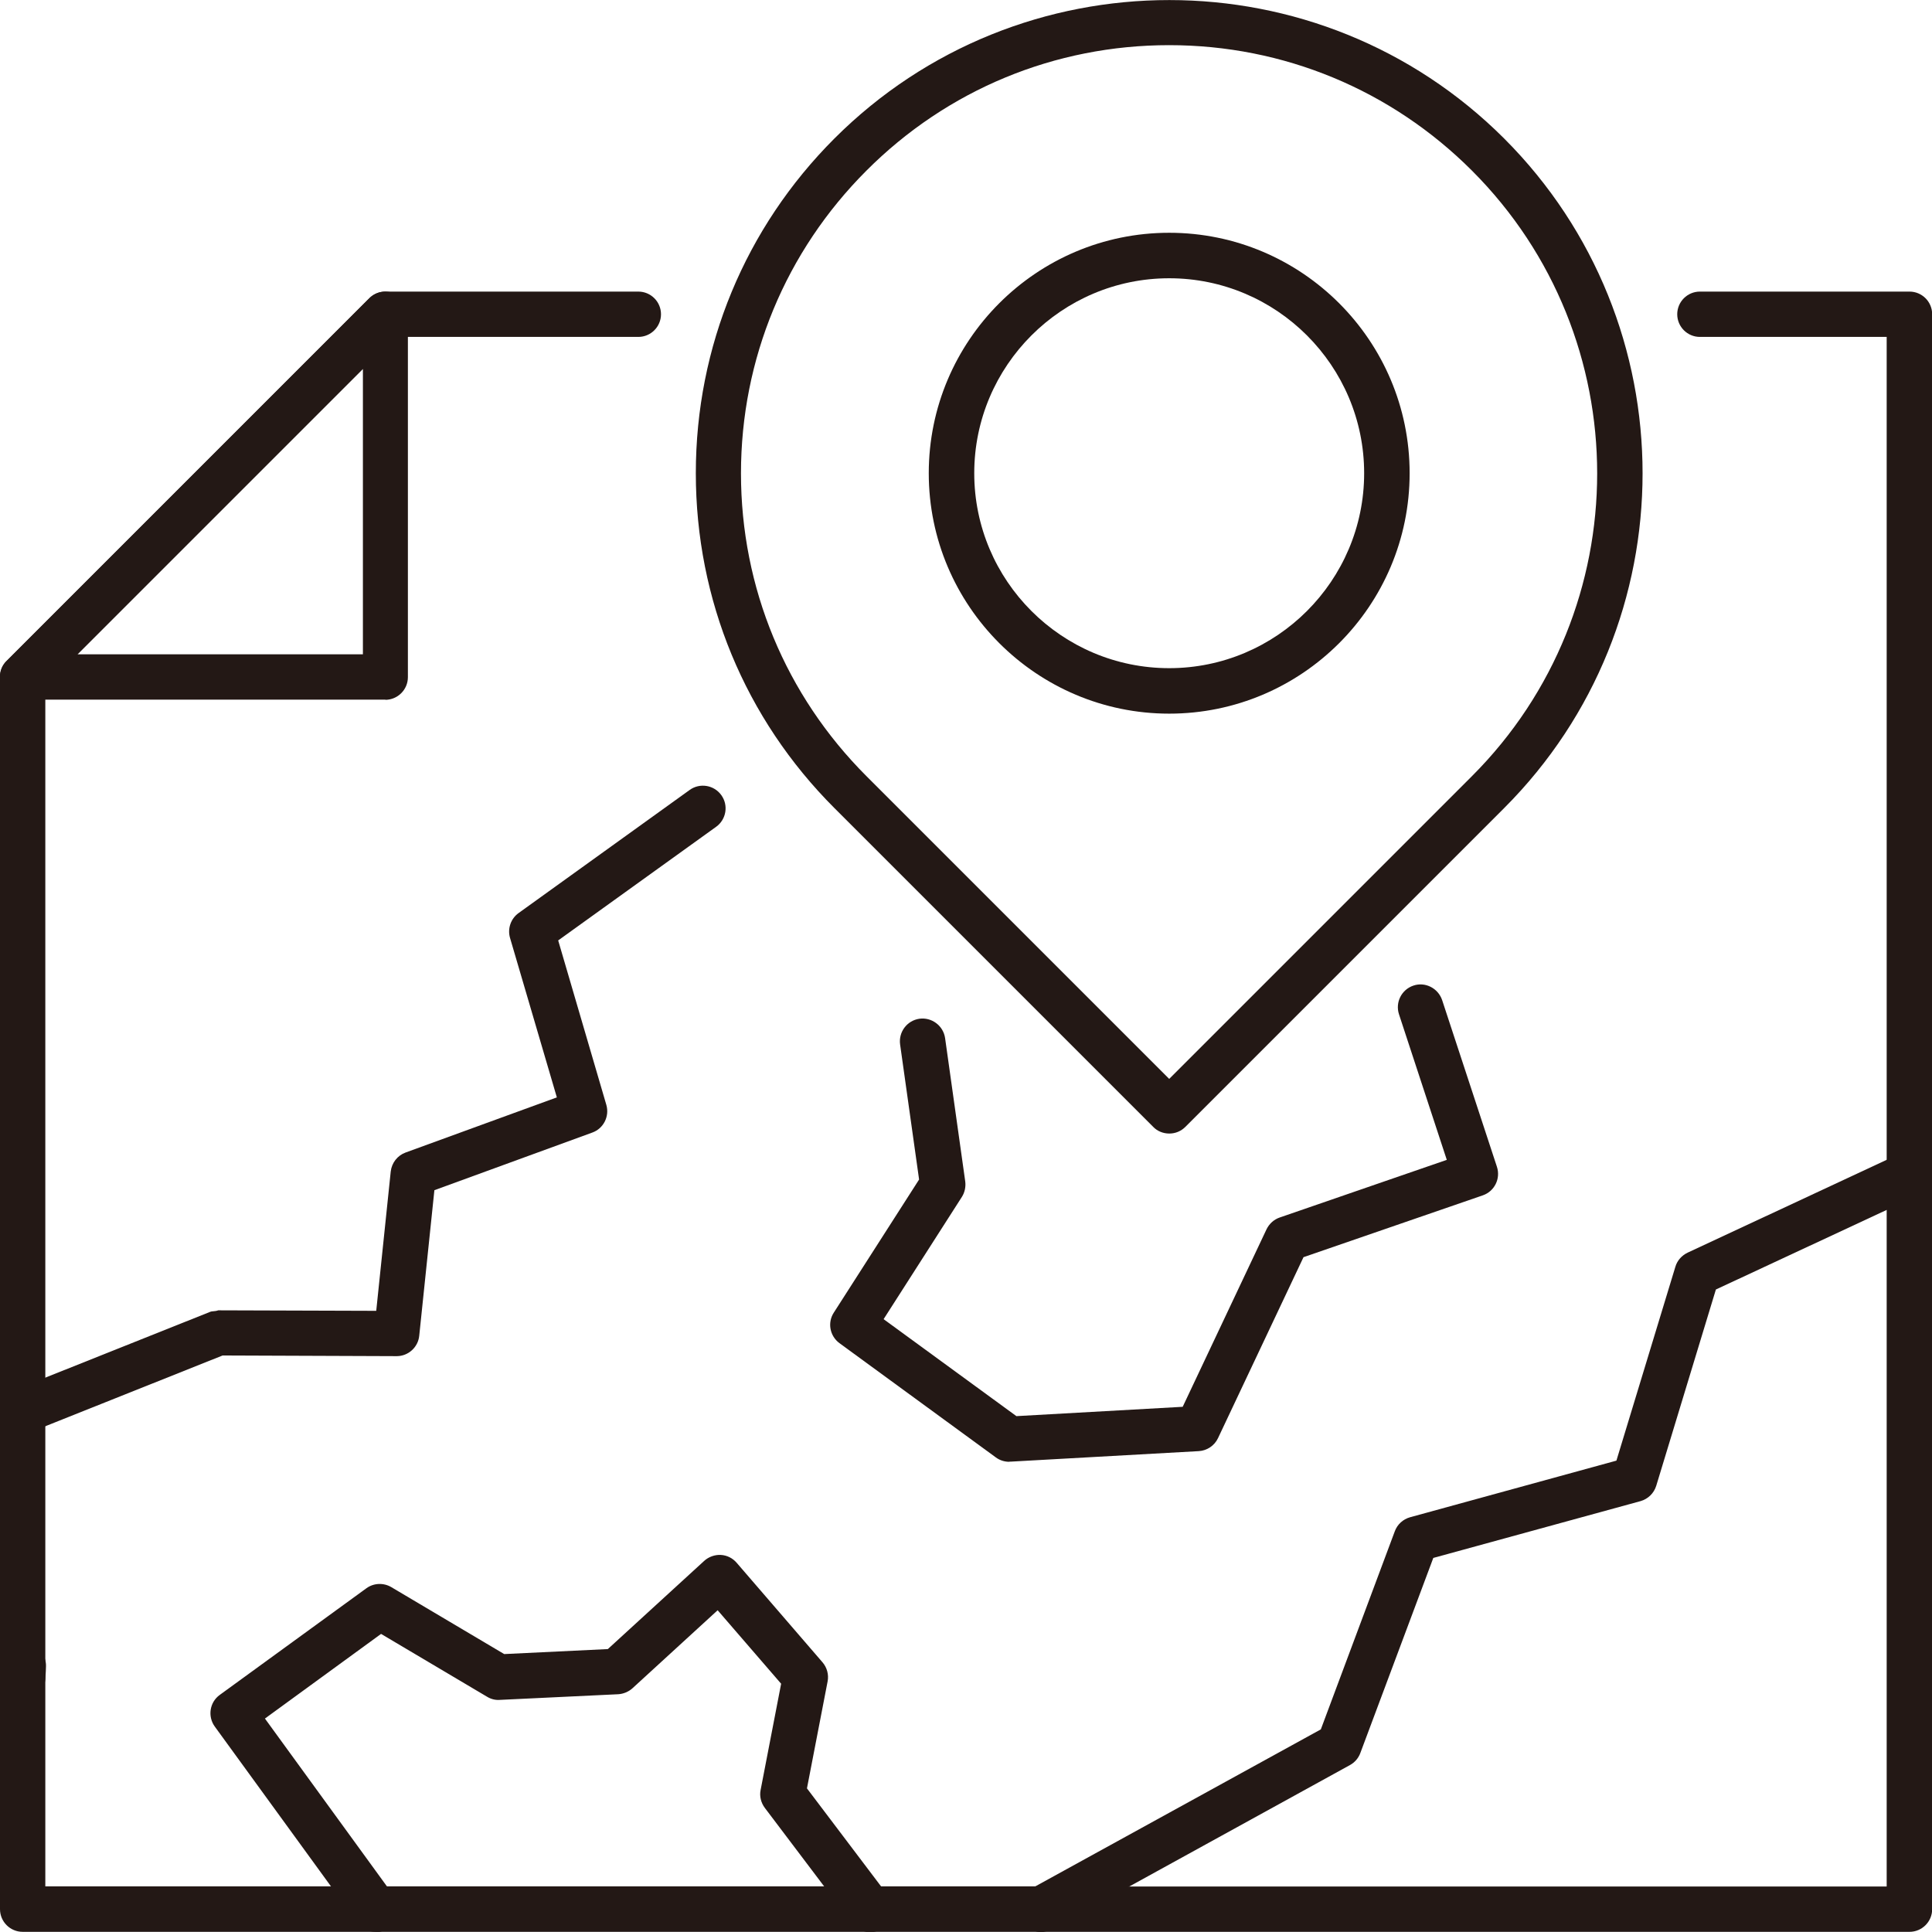
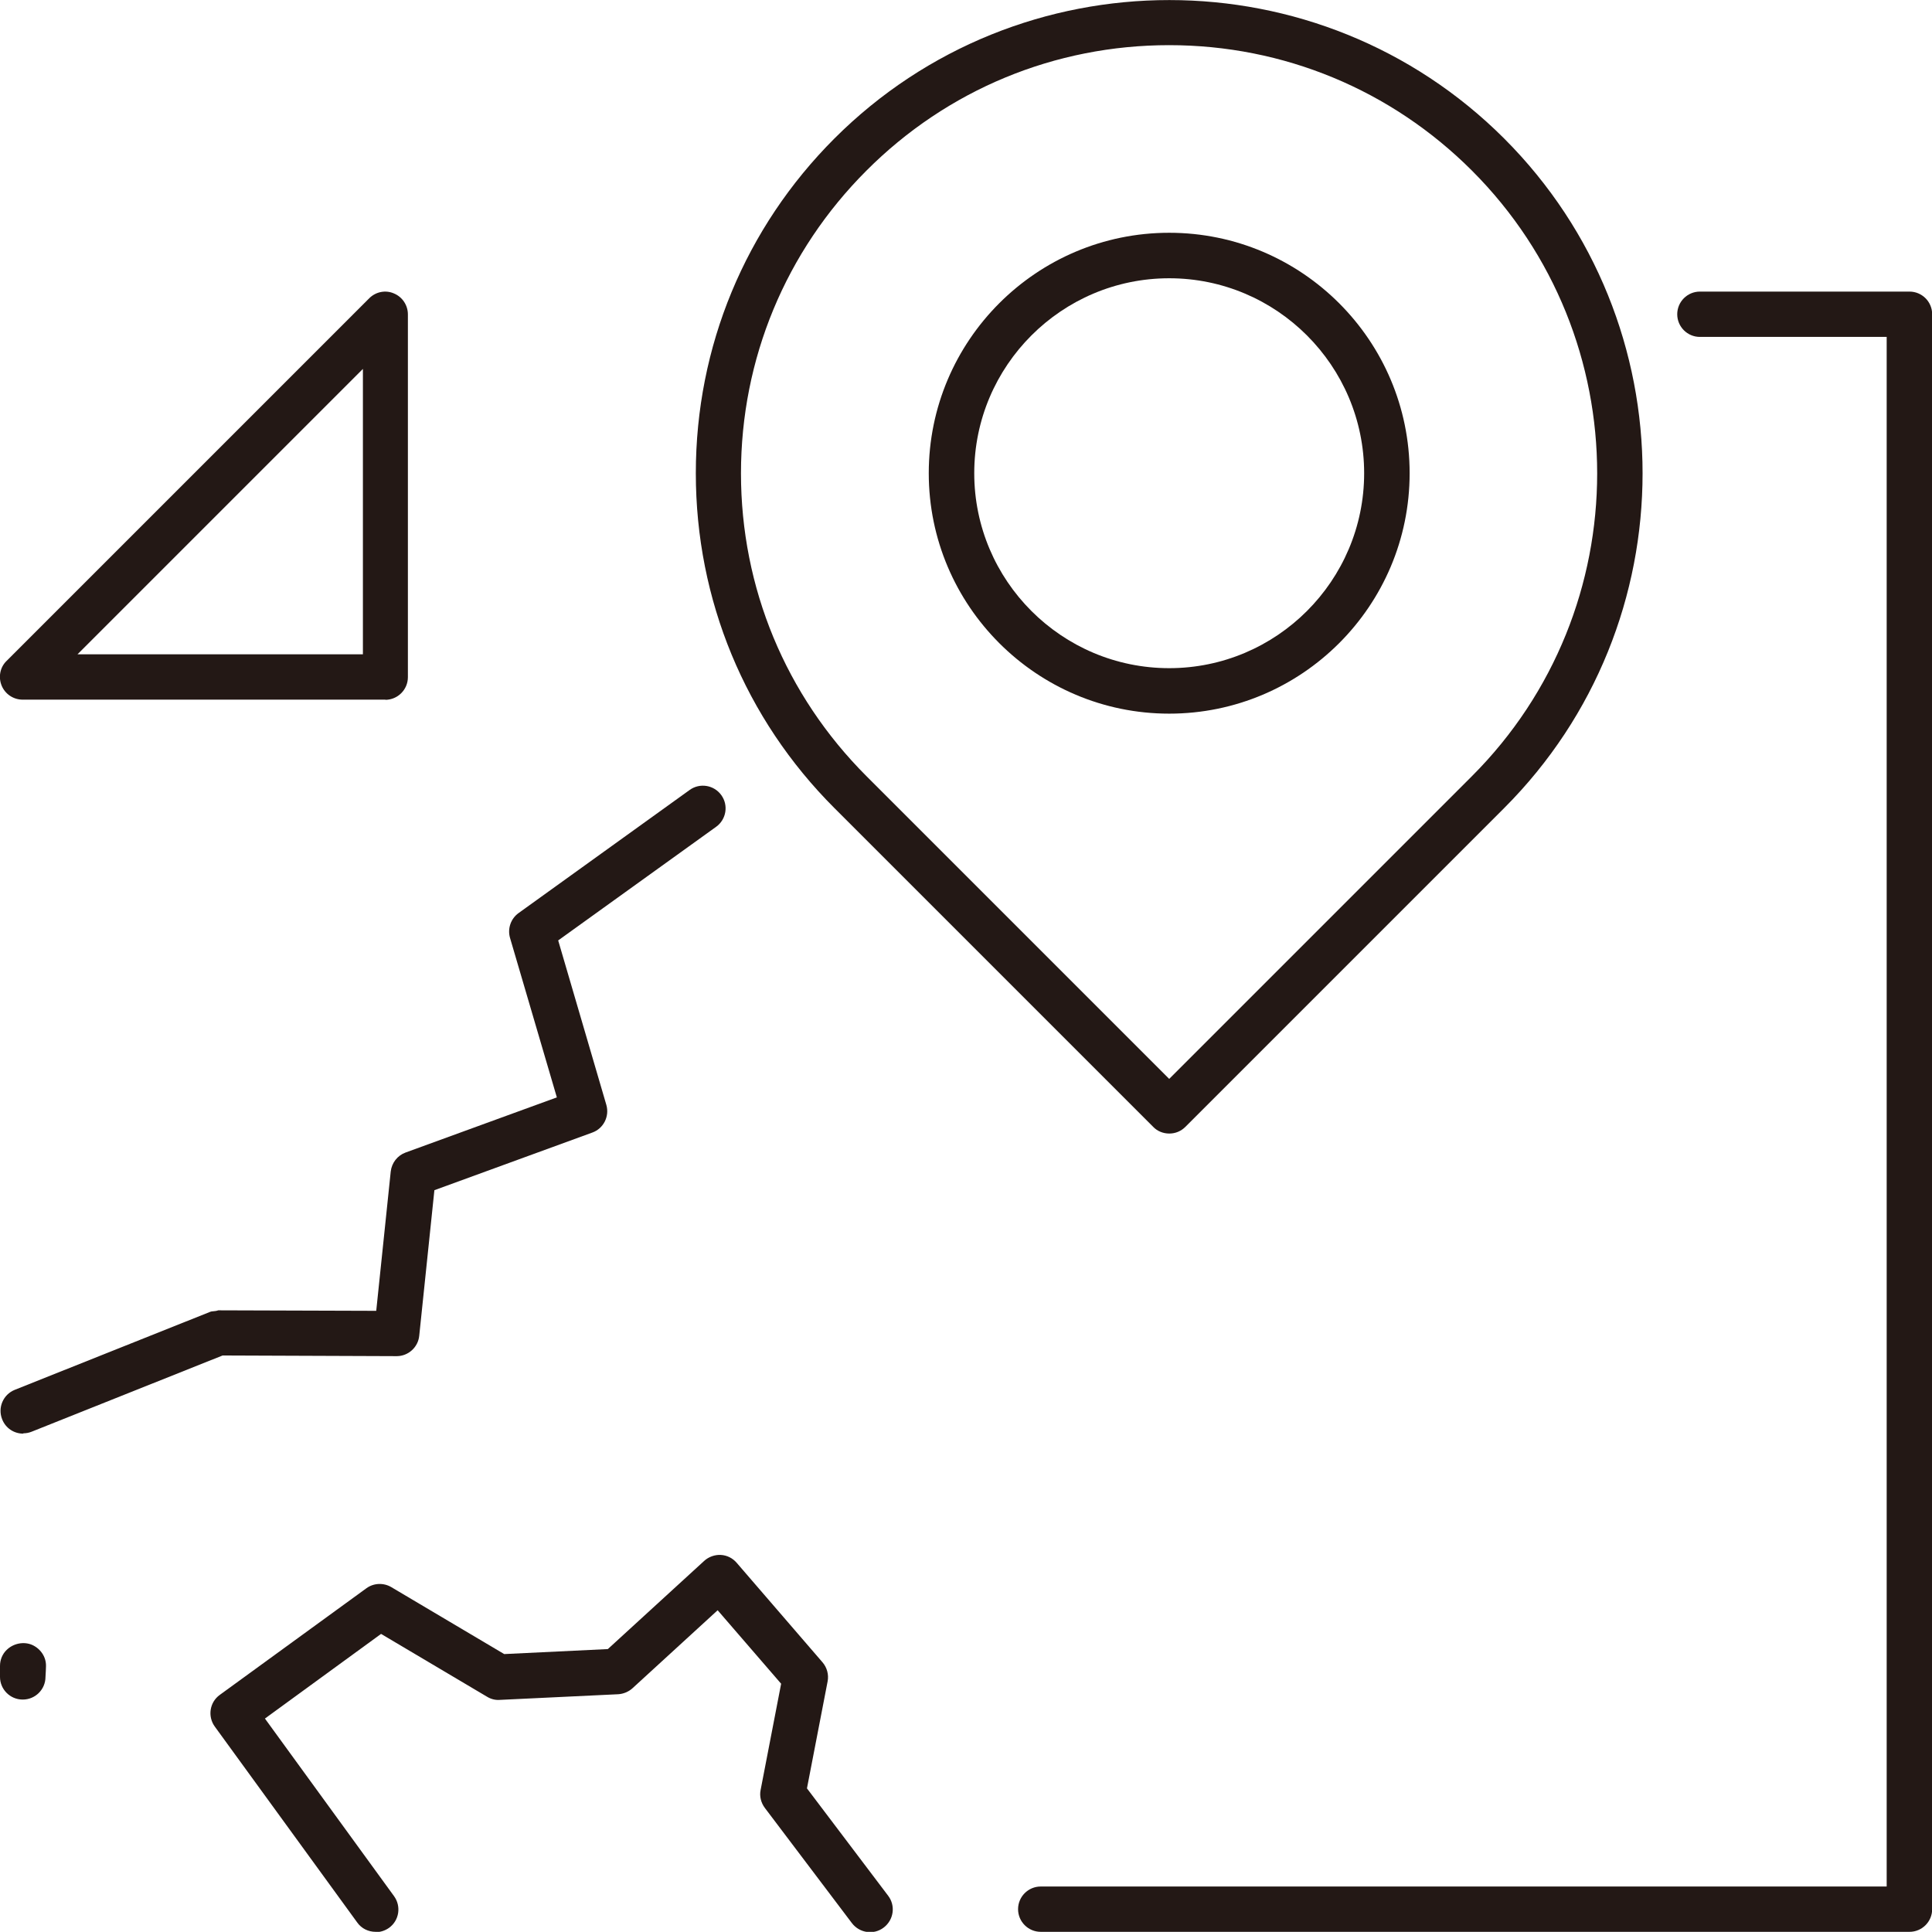
<svg xmlns="http://www.w3.org/2000/svg" id="_レイヤー_2" data-name="レイヤー 2" viewBox="0 0 115.95 115.94">
  <defs>
    <style> .cls-1 { fill: #231815; stroke-width: 0px; } </style>
  </defs>
  <g id="_施設案内" data-name="施設案内">
    <g>
-       <path class="cls-1" d="M62.46,115.94H1.36c-.75,0-1.36-.61-1.36-1.36V40.63c0-.36.14-.71.4-.96l21.77-21.77c.26-.26.6-.4.96-.4h15.18c.75,0,1.36.61,1.36,1.36s-.61,1.36-1.36,1.36h-14.62L2.72,41.19v72.02h59.74c.75,0,1.36.61,1.36,1.36s-.61,1.36-1.36,1.36Z" />
      <path class="cls-1" d="M114.59,115.94h-52.13c-.75,0-1.36-.61-1.36-1.36s.61-1.36,1.36-1.36h50.77V20.22h-11.21c-.75,0-1.36-.61-1.36-1.36s.61-1.36,1.36-1.36h12.58c.75,0,1.36.61,1.36,1.36v95.72c0,.75-.61,1.36-1.36,1.36Z" />
-       <path class="cls-1" d="M60.57,87.73c-.29,0-.57-.09-.8-.26l-9.39-6.86c-.58-.43-.73-1.23-.34-1.83l5.12-7.99-1.14-8.11c-.1-.74.41-1.43,1.16-1.54.73-.1,1.43.41,1.54,1.16l1.21,8.61c.04.32-.03.65-.2.92l-4.7,7.34,7.97,5.82,9.98-.56,5.03-10.65c.16-.33.44-.59.79-.71l10.03-3.46-2.87-8.74c-.23-.71.15-1.48.87-1.72.71-.24,1.48.16,1.72.87l3.29,10.01c.23.71-.15,1.47-.85,1.71l-10.76,3.71-5.13,10.86c-.21.45-.66.75-1.15.78l-11.27.63s-.05,0-.08,0Z" />
-       <path class="cls-1" d="M1.36,102c-.75,0-1.36-.61-1.36-1.36v-.66c0-.36.14-.71.4-.96.4-.39,1.02-.52,1.53-.3.51.23.85.73.83,1.29,0,.01-.01.26-.01.27,0,.12-.02.24-.02.36,0,.75-.61,1.36-1.36,1.36Z" />
+       <path class="cls-1" d="M1.36,102c-.75,0-1.36-.61-1.36-1.36v-.66c0-.36.14-.71.4-.96.4-.39,1.02-.52,1.53-.3.51.23.85.73.83,1.29,0,.01-.01.26-.01.27,0,.12-.02.24-.02.36,0,.75-.61,1.36-1.36,1.36" />
      <path class="cls-1" d="M1.39,86.04c-.54,0-1.05-.32-1.26-.86-.28-.7.06-1.49.76-1.77l11.7-4.67c.16-.07.28-.02.51-.1l9.48.03.87-8.36c.06-.52.4-.96.89-1.14l9.08-3.31-2.81-9.57c-.16-.55.04-1.15.51-1.49l10.27-7.39c.61-.44,1.46-.3,1.9.31.44.61.3,1.46-.31,1.9l-9.48,6.82,2.89,9.87c.2.69-.17,1.42-.84,1.66l-9.48,3.46-.91,8.74c-.07.69-.66,1.22-1.35,1.22h0l-10.45-.04-11.45,4.57c-.17.07-.34.1-.5.1Z" />
      <path class="cls-1" d="M70.17,68.03c-.36,0-.71-.14-.96-.4l-19.13-19.13c-5.37-5.37-8.32-12.51-8.32-20.1s2.96-14.73,8.32-20.09c11.09-11.08,29.11-11.07,40.19,0,11.08,11.08,11.08,29.11,0,40.19l-19.13,19.13c-.26.26-.6.4-.96.4ZM70.17,2.71c-6.86,0-13.32,2.67-18.17,7.53-4.85,4.85-7.53,11.31-7.53,18.17s2.68,13.32,7.53,18.17l18.17,18.17,18.17-18.17c10.02-10.02,10.02-26.32,0-36.34-4.85-4.85-11.31-7.53-18.17-7.53Z" />
      <path class="cls-1" d="M70.17,42.83c-7.95,0-14.43-6.47-14.43-14.43s6.47-14.43,14.43-14.43,14.43,6.47,14.43,14.43-6.47,14.43-14.43,14.43ZM70.17,16.7c-6.45,0-11.7,5.25-11.7,11.7s5.25,11.7,11.7,11.7,11.7-5.25,11.7-11.7-5.25-11.7-11.7-11.7Z" />
-       <path class="cls-1" d="M62.46,115.94c-.48,0-.95-.26-1.19-.7-.36-.66-.12-1.49.54-1.85l17.46-9.6,4.44-11.89c.15-.41.49-.72.91-.84l12.39-3.4,3.54-11.64c.11-.37.38-.67.73-.84l12.74-5.94c.67-.32,1.49-.03,1.81.66.32.68.02,1.49-.66,1.81l-12.19,5.68-3.58,11.78c-.14.45-.49.79-.94.92l-12.44,3.41-4.38,11.71c-.11.3-.33.56-.62.72l-17.9,9.85c-.21.11-.43.17-.65.17Z" />
      <path class="cls-1" d="M22.54,115.94c-.42,0-.84-.19-1.1-.56l-8.55-11.76c-.44-.61-.31-1.46.3-1.9l8.8-6.4c.44-.32,1.03-.34,1.49-.07l6.78,4.02,6.22-.3,5.78-5.29c.27-.25.65-.38,1-.36.37.02.71.19.95.47l5.15,5.97c.27.31.39.74.31,1.15l-1.24,6.42,4.87,6.44c.46.6.34,1.45-.26,1.91-.59.46-1.45.34-1.91-.26l-5.23-6.92c-.23-.31-.33-.7-.25-1.08l1.23-6.37-3.81-4.41-5.11,4.68c-.23.21-.54.34-.85.36l-7.12.34c-.27.02-.53-.05-.76-.19l-6.36-3.77-6.97,5.08,7.75,10.66c.44.61.31,1.46-.3,1.9-.24.17-.52.26-.8.26Z" />
      <path class="cls-1" d="M23.14,41.99H1.36c-.55,0-1.05-.33-1.26-.84-.21-.51-.1-1.1.29-1.48l21.77-21.77c.39-.39.98-.51,1.48-.29.51.21.84.71.84,1.26v21.77c0,.75-.61,1.36-1.36,1.36ZM4.65,39.27h17.13v-17.13L4.65,39.27Z" />
    </g>
  </g>
</svg>